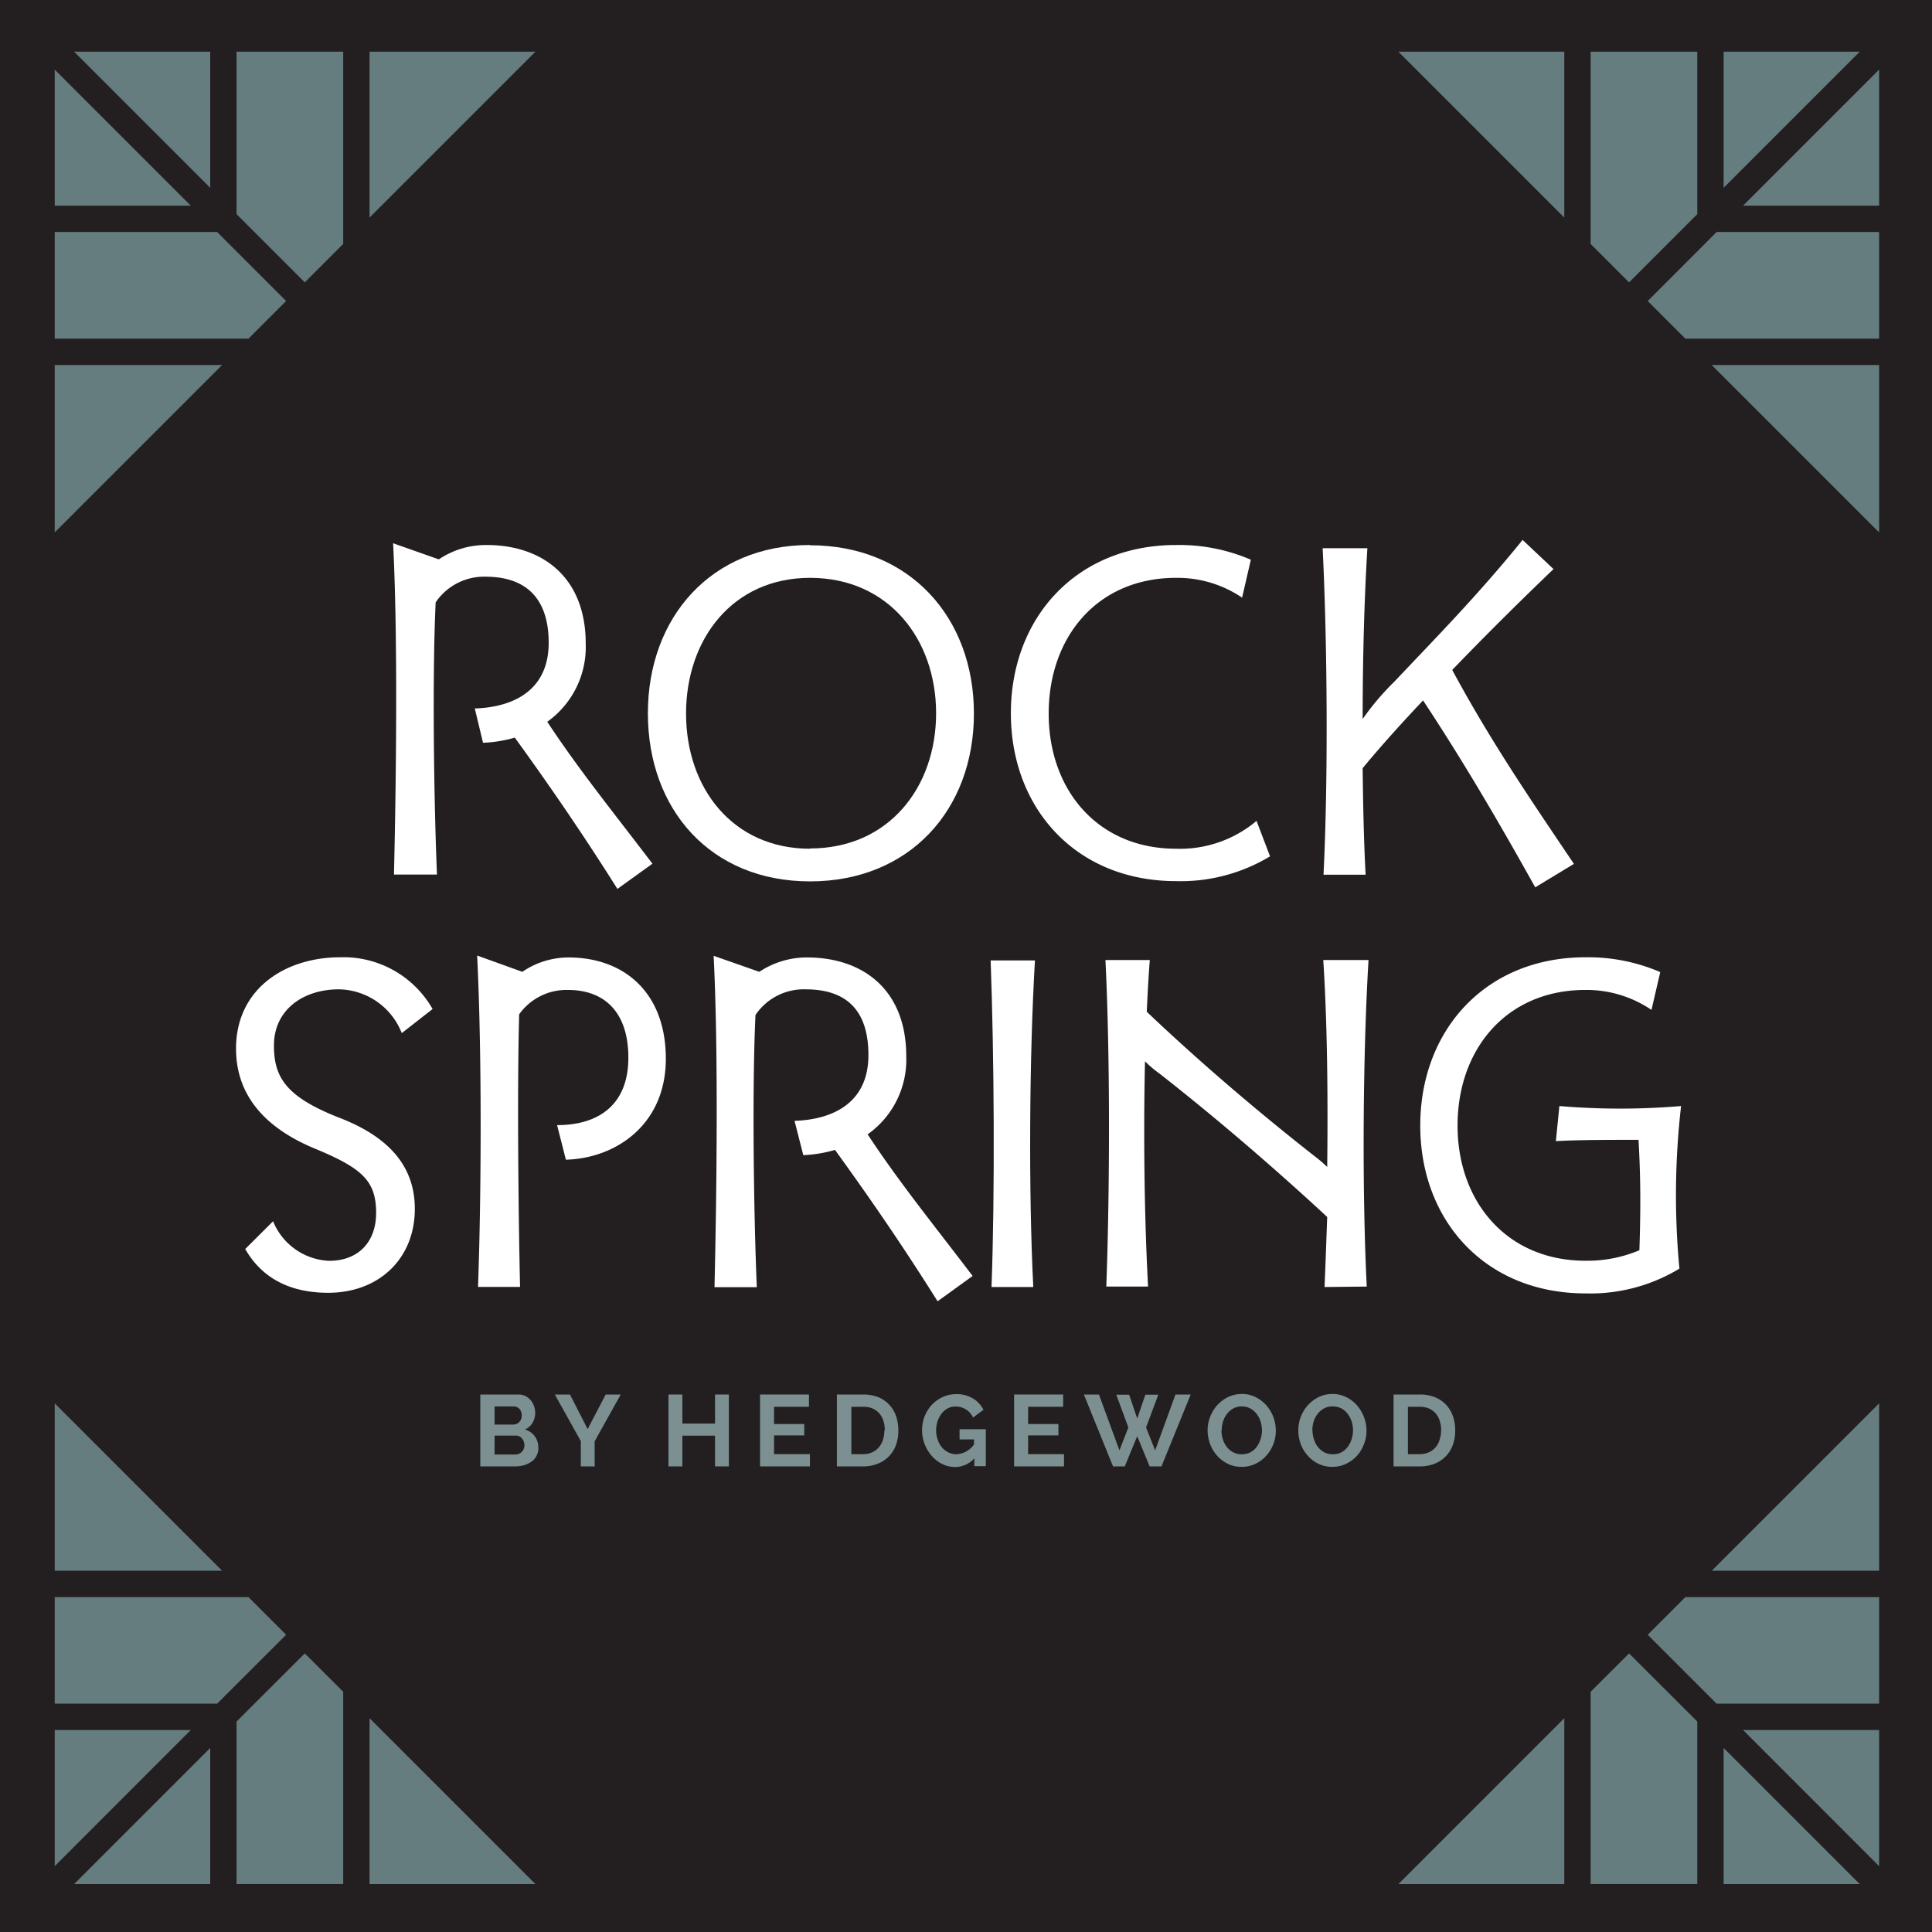
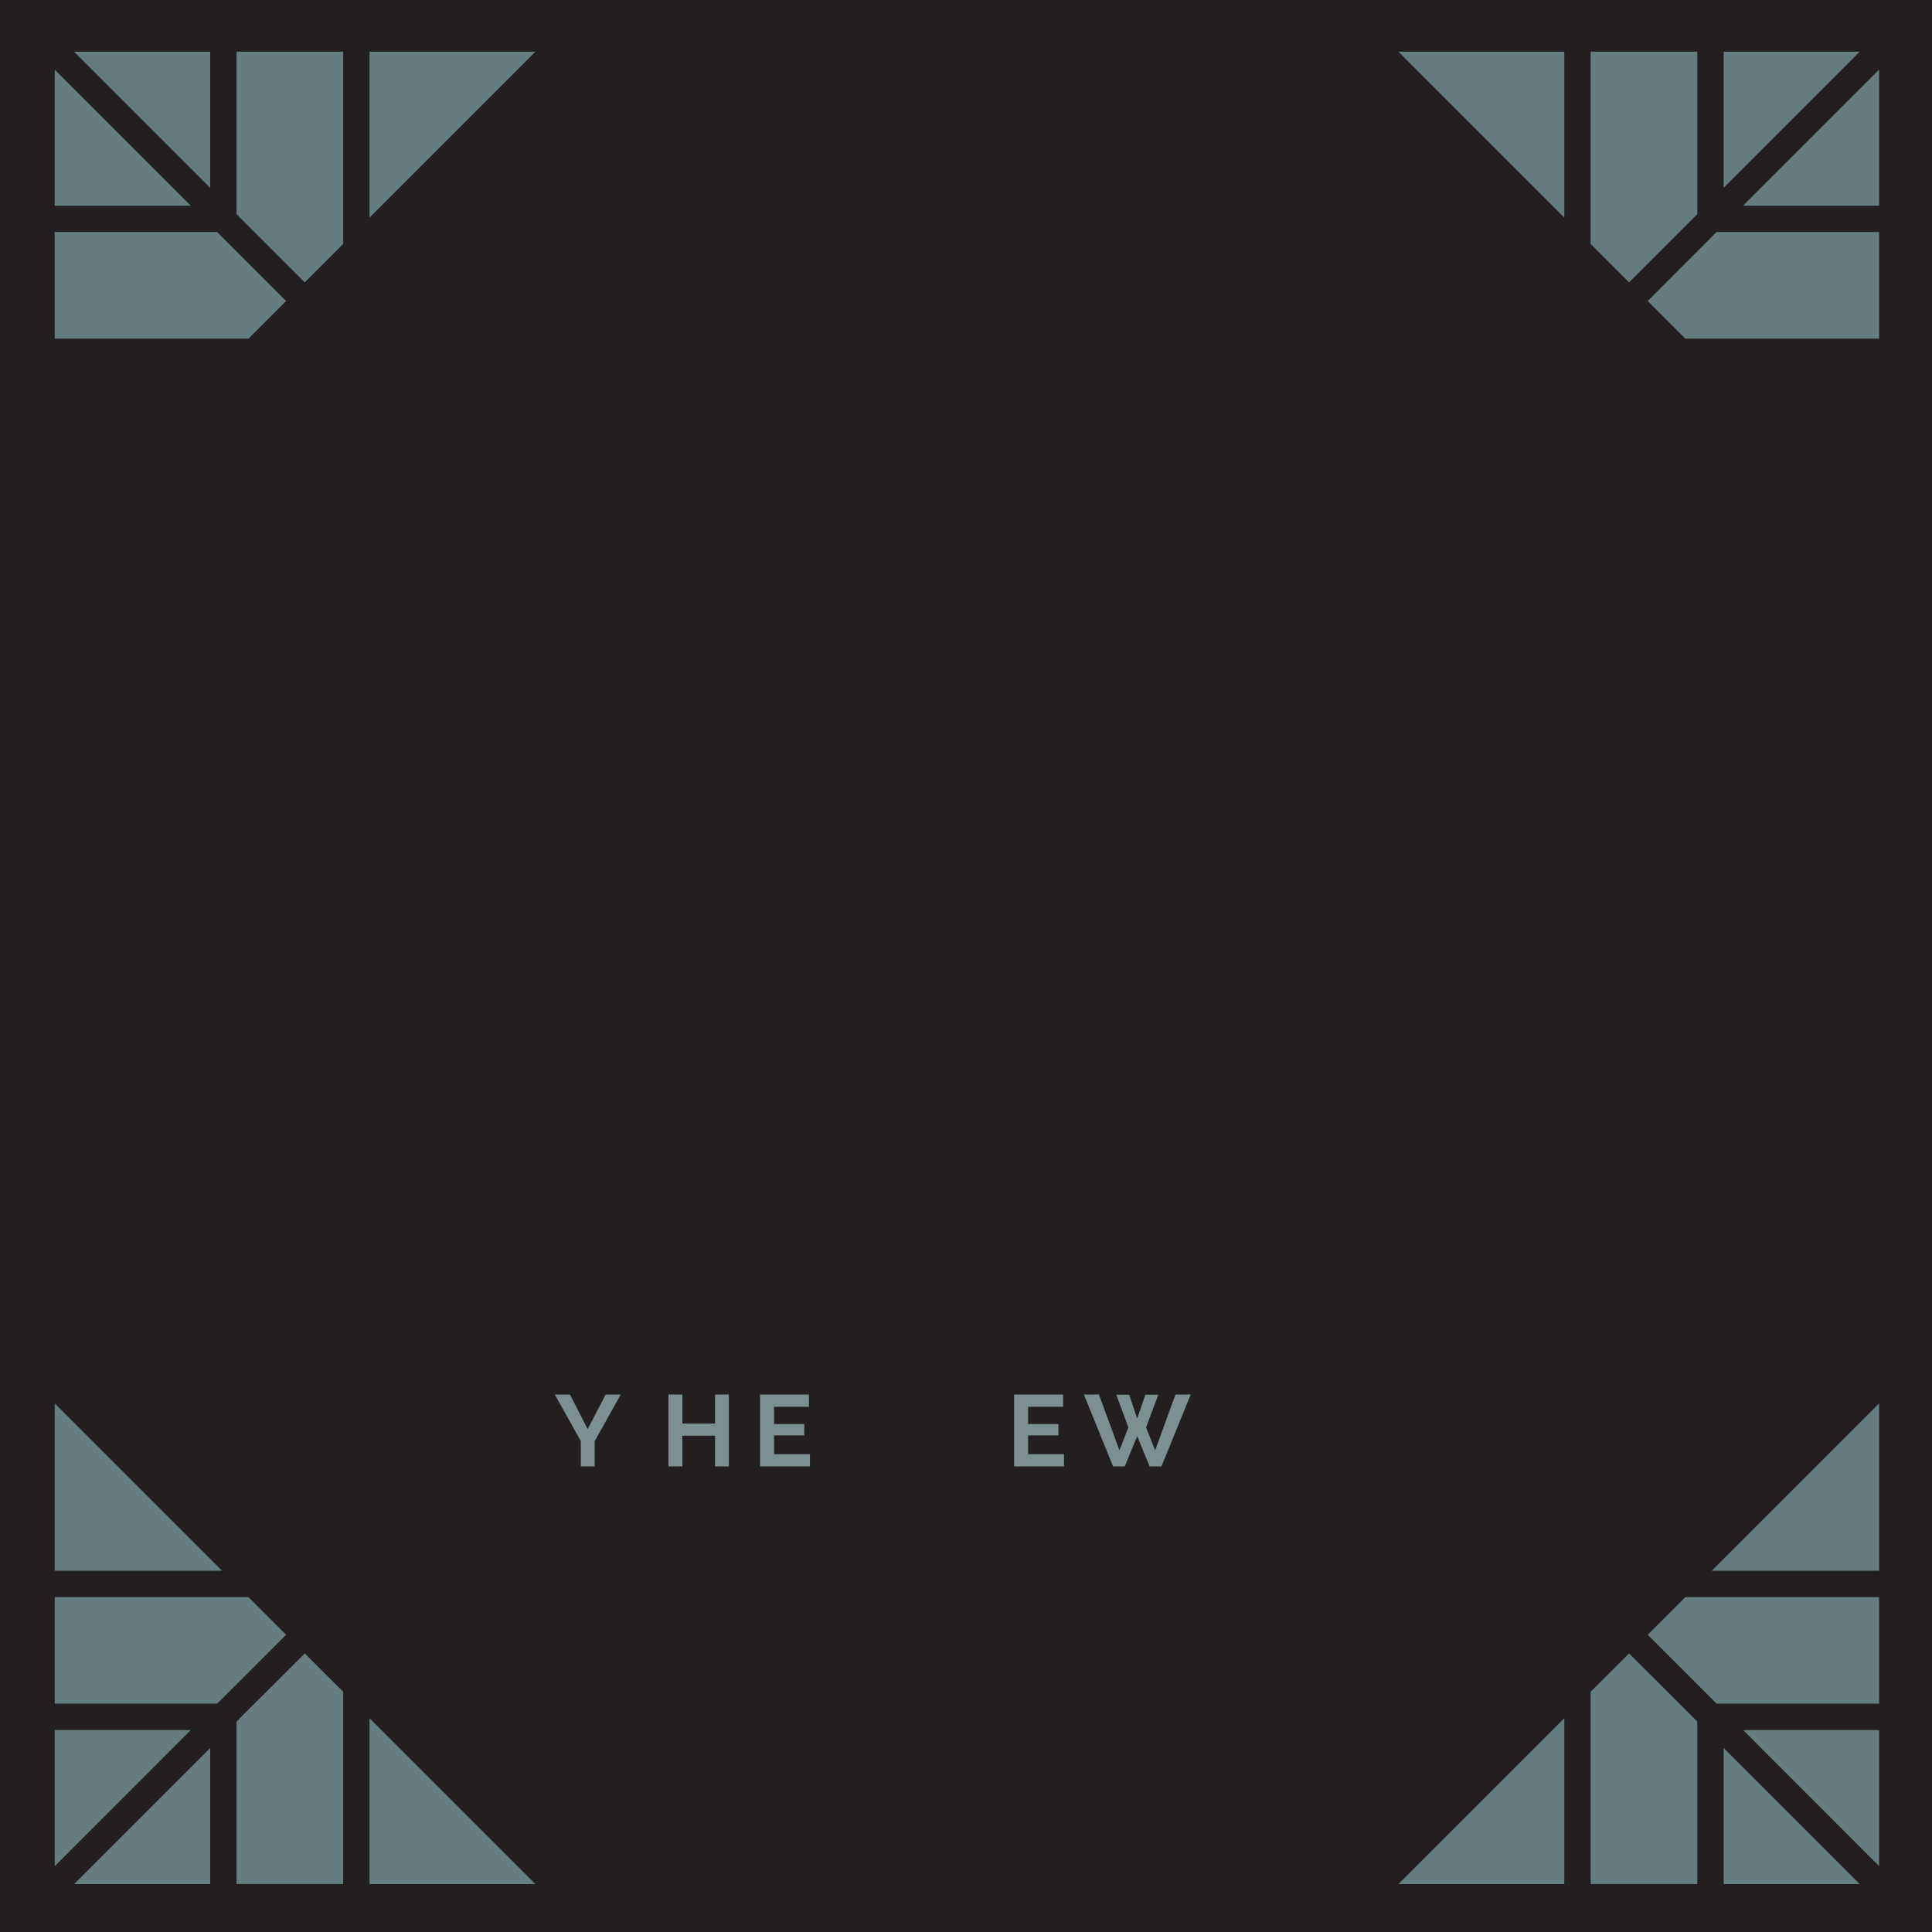
<svg xmlns="http://www.w3.org/2000/svg" id="Layer_1" data-name="Layer 1" viewBox="0 0 220.67 220.67">
  <defs>
    <style>.cls-1{fill:none;}.cls-2{fill:#231f20;}.cls-3{fill:#667d80;}.cls-4{clip-path:url(#clip-path);}.cls-5{fill:#7c9092;}.cls-6{fill:#fff;}</style>
    <clipPath id="clip-path">
-       <rect class="cls-1" width="220.67" height="220.67" />
-     </clipPath>
+       </clipPath>
  </defs>
  <rect class="cls-2" width="220.67" height="220.67" />
  <polygon class="cls-3" points="21.79 23.49 6.25 7.95 6.25 23.49 21.79 23.49" />
  <polygon class="cls-3" points="39.2 27.86 39.2 5.9 27.02 5.9 27.02 24.46 34.81 32.25 39.2 27.86" />
  <polygon class="cls-3" points="24.01 5.9 8.46 5.9 24.01 21.45 24.01 5.9" />
  <polygon class="cls-3" points="28.38 38.68 32.68 34.38 24.8 26.5 6.25 26.5 6.25 38.68 28.38 38.68" />
-   <polygon class="cls-3" points="6.25 41.69 6.25 60.81 25.37 41.69 6.25 41.69" />
  <polygon class="cls-3" points="42.21 24.85 61.16 5.9 42.21 5.9 42.21 24.85" />
  <polygon class="cls-3" points="199.09 23.49 214.63 7.95 214.63 23.49 199.09 23.49" />
  <polygon class="cls-3" points="181.68 27.86 181.68 5.9 193.86 5.9 193.86 24.46 186.07 32.25 181.68 27.86" />
  <polygon class="cls-3" points="196.87 5.9 212.42 5.9 196.87 21.45 196.87 5.9" />
  <polygon class="cls-3" points="192.5 38.68 188.2 34.38 196.07 26.5 214.63 26.5 214.63 38.68 192.5 38.68" />
-   <polygon class="cls-3" points="214.63 41.69 214.63 60.81 195.51 41.69 214.63 41.69" />
  <polygon class="cls-3" points="178.67 24.85 159.72 5.9 178.67 5.9 178.67 24.85" />
  <polygon class="cls-3" points="21.79 197.6 6.25 213.15 6.25 197.6 21.79 197.6" />
  <polygon class="cls-3" points="39.2 193.23 39.2 215.19 27.02 215.19 27.02 196.63 34.81 188.85 39.2 193.23" />
  <polygon class="cls-3" points="24.01 215.2 8.46 215.2 24.01 199.65 24.01 215.2" />
  <polygon class="cls-3" points="28.38 182.42 32.68 186.72 24.8 194.59 6.25 194.59 6.25 182.42 28.38 182.42" />
  <polygon class="cls-3" points="6.25 179.41 6.25 160.29 25.37 179.41 6.25 179.41" />
  <polygon class="cls-3" points="42.21 196.25 61.16 215.2 42.21 215.2 42.21 196.25" />
  <polygon class="cls-3" points="199.09 197.6 214.63 213.15 214.63 197.6 199.09 197.6" />
  <polygon class="cls-3" points="181.68 193.23 181.68 215.19 193.86 215.19 193.86 196.63 186.07 188.85 181.68 193.23" />
  <polygon class="cls-3" points="196.87 215.2 212.42 215.2 196.87 199.65 196.87 215.2" />
  <polygon class="cls-3" points="192.5 182.42 188.2 186.72 196.07 194.59 214.63 194.59 214.63 182.42 192.5 182.42" />
  <polygon class="cls-3" points="214.63 179.41 214.63 160.29 195.51 179.41 214.63 179.41" />
  <polygon class="cls-3" points="178.67 196.25 159.72 215.2 178.67 215.2 178.67 196.25" />
  <g class="cls-4">
    <path class="cls-5" d="M59.9,165.07a1.16,1.16,0,0,0-.08-.42,1,1,0,0,0-.2-.35.89.89,0,0,0-.3-.24.82.82,0,0,0-.38-.09H56.49v2.16h2.37a1,1,0,0,0,.41-.08,1,1,0,0,0,.33-.22,1.33,1.33,0,0,0,.22-.34,1.16,1.16,0,0,0,.08-.42m-3.41-4.43v2.07h2.13a.91.91,0,0,0,.68-.28,1,1,0,0,0,.29-.76,1.07,1.07,0,0,0-.26-.75.88.88,0,0,0-.65-.28Zm5,4.73a1.88,1.88,0,0,1-.21.91,1.82,1.82,0,0,1-.57.66,2.68,2.68,0,0,1-.85.41,3.75,3.75,0,0,1-1,.14h-4v-8.21h4.4a1.65,1.65,0,0,1,.77.18,2.14,2.14,0,0,1,.59.48,2.33,2.33,0,0,1,.38.67,2.53,2.53,0,0,1,.13.76,2.25,2.25,0,0,1-.3,1.13,1.86,1.86,0,0,1-.88.78,2.06,2.06,0,0,1,1.53,2.09" />
  </g>
  <polygon class="cls-5" points="65.1 159.28 67.12 163.23 69.18 159.28 70.9 159.28 67.92 164.62 67.92 167.49 66.34 167.49 66.34 164.6 63.37 159.28 65.1 159.28" />
  <polygon class="cls-5" points="83.25 159.28 83.25 167.49 81.67 167.49 81.67 163.98 77.94 163.98 77.94 167.49 76.35 167.49 76.35 159.28 77.94 159.28 77.94 162.6 81.67 162.6 81.67 159.28 83.25 159.28" />
  <polygon class="cls-5" points="92.51 166.09 92.51 167.49 86.81 167.49 86.81 159.28 92.4 159.28 92.4 160.68 88.41 160.68 88.41 162.65 91.86 162.65 91.86 163.95 88.41 163.95 88.41 166.09 92.51 166.09" />
  <g class="cls-4">
    <path class="cls-5" d="M101.06,163.37a3.5,3.5,0,0,0-.16-1.09,2.42,2.42,0,0,0-.47-.85,2.28,2.28,0,0,0-.77-.56,2.64,2.64,0,0,0-1-.19H97.24v5.41h1.38a2.46,2.46,0,0,0,1-.21,2.17,2.17,0,0,0,.76-.57,2.56,2.56,0,0,0,.47-.86,3.44,3.44,0,0,0,.16-1.08m-5.42,4.12v-8.21h3a4.62,4.62,0,0,1,1.77.32,3.6,3.6,0,0,1,2,2.18,5.19,5.19,0,0,1,.25,1.59,4.72,4.72,0,0,1-.28,1.69,3.56,3.56,0,0,1-.82,1.3,3.5,3.5,0,0,1-1.28.83,4.4,4.4,0,0,1-1.67.3Z" />
    <path class="cls-5" d="M111.29,166.56a2.93,2.93,0,0,1-2.18,1,3.25,3.25,0,0,1-1.48-.34,3.92,3.92,0,0,1-1.21-.93,4.58,4.58,0,0,1-.81-1.35,4.29,4.29,0,0,1-.29-1.58,4.16,4.16,0,0,1,.29-1.59,4.21,4.21,0,0,1,.82-1.31,4.08,4.08,0,0,1,1.24-.89,3.61,3.61,0,0,1,1.54-.33,3.56,3.56,0,0,1,1.92.49,3.13,3.13,0,0,1,1.2,1.3l-1.19.88a2.14,2.14,0,0,0-.82-.93,2.18,2.18,0,0,0-1.17-.33,1.83,1.83,0,0,0-.91.22,2.13,2.13,0,0,0-.7.6,3,3,0,0,0-.46.88,3.6,3.6,0,0,0-.16,1,3.14,3.14,0,0,0,.18,1.08,2.58,2.58,0,0,0,.48.88,2.33,2.33,0,0,0,.74.58,2.05,2.05,0,0,0,.93.21,2.61,2.61,0,0,0,2-1.12v-.57h-1.65v-1.17h3v4.22h-1.32Z" />
  </g>
  <polygon class="cls-5" points="121.53 166.09 121.53 167.49 115.83 167.49 115.83 159.28 121.43 159.28 121.43 160.68 117.43 160.68 117.43 162.65 120.89 162.65 120.89 163.95 117.43 163.95 117.43 166.09 121.53 166.09" />
  <polygon class="cls-5" points="127.5 159.3 128.97 159.3 129.89 162.02 130.82 159.3 132.3 159.3 130.9 163.04 131.94 165.66 134.26 159.28 136 159.28 132.66 167.49 131.31 167.49 129.89 164.04 128.47 167.49 127.13 167.49 123.8 159.28 125.52 159.28 127.86 165.66 128.88 163.04 127.5 159.3" />
  <g class="cls-4">
    <path class="cls-5" d="M139.51,163.38a3.22,3.22,0,0,0,.16,1,2.62,2.62,0,0,0,.45.88,2.13,2.13,0,0,0,.72.61,1.93,1.93,0,0,0,1,.23,2.06,2.06,0,0,0,1-.23,2.26,2.26,0,0,0,.71-.63,3.08,3.08,0,0,0,.44-.89,3.41,3.41,0,0,0,.15-1,3.63,3.63,0,0,0-.16-1,2.78,2.78,0,0,0-.46-.87,2.21,2.21,0,0,0-.72-.61,2,2,0,0,0-.95-.23,2,2,0,0,0-1,.24,2.36,2.36,0,0,0-.71.62,2.72,2.72,0,0,0-.45.88,3.41,3.41,0,0,0-.15,1m2.28,4.16a3.5,3.5,0,0,1-1.59-.35,4,4,0,0,1-1.23-.94,4.23,4.23,0,0,1-.79-1.33,4.51,4.51,0,0,1-.28-1.54,4.18,4.18,0,0,1,.3-1.57,4.23,4.23,0,0,1,.82-1.33,4.05,4.05,0,0,1,1.24-.92,3.56,3.56,0,0,1,1.56-.34,3.39,3.39,0,0,1,1.59.37,4.06,4.06,0,0,1,1.22.95,4.39,4.39,0,0,1,.79,1.34,4.49,4.49,0,0,1,.27,1.53,4.15,4.15,0,0,1-.29,1.56,4.26,4.26,0,0,1-.82,1.32,3.72,3.72,0,0,1-1.23.91,3.56,3.56,0,0,1-1.56.34" />
    <path class="cls-5" d="M149.91,163.38a3.52,3.52,0,0,0,.16,1,2.62,2.62,0,0,0,.45.88,2.34,2.34,0,0,0,.72.61,2,2,0,0,0,1,.23,2.06,2.06,0,0,0,1-.23,2.26,2.26,0,0,0,.71-.63,3.08,3.08,0,0,0,.44-.89,3.41,3.41,0,0,0,.15-1,3.31,3.31,0,0,0-.16-1,2.78,2.78,0,0,0-.46-.87,2.08,2.08,0,0,0-.71-.61,2,2,0,0,0-1-.23,1.91,1.91,0,0,0-1,.24,2.28,2.28,0,0,0-.72.62,2.72,2.72,0,0,0-.45.88,3.41,3.41,0,0,0-.15,1m2.28,4.16a3.43,3.43,0,0,1-1.58-.35,3.81,3.81,0,0,1-1.23-.94,4.07,4.07,0,0,1-.8-1.33,4.5,4.5,0,0,1-.27-1.54,4.37,4.37,0,0,1,.29-1.57,4.42,4.42,0,0,1,.82-1.33,4.18,4.18,0,0,1,1.24-.92,3.57,3.57,0,0,1,1.57-.34,3.37,3.37,0,0,1,1.58.37,3.94,3.94,0,0,1,1.22.95,4.39,4.39,0,0,1,.79,1.34,4.27,4.27,0,0,1,.28,1.53,4.16,4.16,0,0,1-.3,1.56,4.05,4.05,0,0,1-.81,1.32,3.87,3.87,0,0,1-1.24.91,3.56,3.56,0,0,1-1.56.34" />
    <path class="cls-5" d="M164.61,163.37a3.51,3.51,0,0,0-.17-1.09,2.27,2.27,0,0,0-.47-.85,2.19,2.19,0,0,0-.77-.56,2.59,2.59,0,0,0-1-.19h-1.39v5.41h1.39a2.44,2.44,0,0,0,1-.21,2.21,2.21,0,0,0,.77-.57,2.54,2.54,0,0,0,.46-.86,3.44,3.44,0,0,0,.17-1.08m-5.43,4.12v-8.21h3a4.57,4.57,0,0,1,1.76.32,3.75,3.75,0,0,1,1.27.88,3.84,3.84,0,0,1,.76,1.3,4.9,4.9,0,0,1,.25,1.59,4.72,4.72,0,0,1-.28,1.69,3.59,3.59,0,0,1-2.09,2.13,4.47,4.47,0,0,1-1.67.3Z" />
    <path class="cls-6" d="M62.52,82.46c3.63,5.51,7.55,10.33,12,16.19l-4,2.88c-3.88-6.16-7.65-11.67-11.72-17.28a15.28,15.28,0,0,1-3.63.59l-.94-3.92c4.57-.15,8.44-2.18,8.44-7.5,0-5.16-2.68-7.55-7.2-7.55a6.68,6.68,0,0,0-5.71,2.93c-.4,8.35-.2,22.7.15,31.09H45c.25-10.83.45-27-.1-37.84l5.22,1.84a9.66,9.66,0,0,1,5.46-1.64c6.31,0,11.32,3.62,11.32,11.27a10.49,10.49,0,0,1-4.42,8.94" />
    <path class="cls-6" d="M92.52,96.91c9,0,14.4-7,14.4-15.44S101.51,66,92.52,66c-8.84,0-14.16,7-14.16,15.5s5.32,15.44,14.16,15.44m0-34.66c11.37,0,18.72,8.24,18.72,19.22s-7.35,19.17-18.72,19.17S74,92.44,74,81.47s7.25-19.22,18.48-19.22" />
    <path class="cls-6" d="M145.06,97.81a19.71,19.71,0,0,1-10.73,2.83c-11.42,0-18.87-8.3-18.87-19.17s7.45-19.22,18.87-19.22a20.67,20.67,0,0,1,8.54,1.68l-1,4.33A13.2,13.2,0,0,0,134.33,66c-9,0-14.55,6.76-14.55,15.5s5.61,15.44,14.55,15.44a13.56,13.56,0,0,0,9.19-3.18Z" />
    <path class="cls-6" d="M177.44,65c-3.78,3.62-7.7,7.5-11.57,11.52,4.32,8,8.54,14.2,13.9,22.15l-4.42,2.68C171.13,93.78,167.16,87,162.54,80c-2.43,2.58-4.77,5.16-6.9,7.74.05,4.32.14,8.55.34,12.17h-4.81c.54-10.87.44-26.42-.1-37.29h5.11c-.35,5.71-.54,12.61-.54,19.51a29.4,29.4,0,0,1,3.62-4.27c4.92-5.21,9.49-9.83,14.65-16.19Z" />
    <path class="cls-6" d="M31.19,139.49a7.25,7.25,0,0,0,6.4,4.52c3.33,0,5.37-2.14,5.37-5.47,0-3.67-1.59-5.11-7-7.35s-9-5.86-9-11.42c0-6.9,5.71-10.43,11.87-10.43a11.7,11.7,0,0,1,10.58,5.91L45.89,118a7.86,7.86,0,0,0-7.16-5c-4.22,0-7.44,2.43-7.44,6.4,0,3.58,1.29,5.81,7.29,8.2,6.31,2.38,8.8,6,8.8,10.48,0,5.71-4.13,9.58-9.89,9.58-4.52,0-7.65-1.79-9.48-5Z" />
    <path class="cls-6" d="M64.63,132.44l-1-3.93c4.81,0,8.14-2.38,8.14-7.7,0-5.16-2.68-7.74-6.9-7.74a6.64,6.64,0,0,0-5.57,2.78c-.24,8.39-.09,22.64.1,31.14H54.6c.39-10.83.44-27-.1-37.85L59.66,111a9.36,9.36,0,0,1,5.27-1.64c6.35,0,11.12,4,11.12,11.57s-5.76,11.38-11.42,11.53" />
    <path class="cls-6" d="M99.09,129.55c3.63,5.52,7.55,10.33,12,16.19l-4,2.89c-3.87-6.16-7.65-11.68-11.72-17.29a15.22,15.22,0,0,1-3.62.6l-1-3.92c4.57-.15,8.44-2.19,8.44-7.5S96.51,113,92,113a6.65,6.65,0,0,0-5.71,2.93c-.4,8.34-.2,22.69.15,31.09H81.61c.25-10.83.45-27-.1-37.85L86.73,111a9.76,9.76,0,0,1,5.46-1.64c6.31,0,11.32,3.63,11.32,11.28a10.44,10.44,0,0,1-4.42,8.93" />
    <path class="cls-6" d="M113.25,147c.4-10.88.3-26.42-.1-37.3h5.06c-.64,10.88-.74,26.42-.19,37.3Z" />
-     <path class="cls-6" d="M151.29,147c.1-2.44.2-5.12.3-8-6-5.56-12.57-11.22-19.17-16.39a12.79,12.79,0,0,1-1.64-1.39c-.2,8.79-.05,18.33.35,25.73h-4.77c.4-10.88.45-26.42-.1-37.3h5.07c-.15,1.84-.25,3.82-.35,5.91,6.06,5.76,12.86,11.57,19.61,16.84.3.24.7.59,1,.89.1-8.2,0-16.84-.45-23.64h5.17c-.65,10.88-.75,26.42-.2,37.3Z" />
+     <path class="cls-6" d="M151.29,147c.1-2.44.2-5.12.3-8-6-5.56-12.57-11.22-19.17-16.39a12.79,12.79,0,0,1-1.64-1.39h-4.77c.4-10.88.45-26.42-.1-37.3h5.07c-.15,1.84-.25,3.82-.35,5.91,6.06,5.76,12.86,11.57,19.61,16.84.3.24.7.59,1,.89.1-8.2,0-16.84-.45-23.64h5.17c-.65,10.88-.75,26.42-.2,37.3Z" />
    <path class="cls-6" d="M178.11,126.33a82.46,82.46,0,0,0,13.9,0,89.22,89.22,0,0,0-.19,18.57,19.62,19.62,0,0,1-10.73,2.83c-11.42,0-18.87-8.29-18.87-19.17s7.45-19.22,18.87-19.22a20.84,20.84,0,0,1,8.54,1.69l-1,4.32a13.19,13.19,0,0,0-7.55-2.28c-9,0-14.6,6.75-14.6,15.49S172.15,144,181.09,144a15.25,15.25,0,0,0,6.16-1.2c.15-4.66.15-8.24-.1-12.61-3.23,0-7,0-9.44.15Z" />
  </g>
</svg>